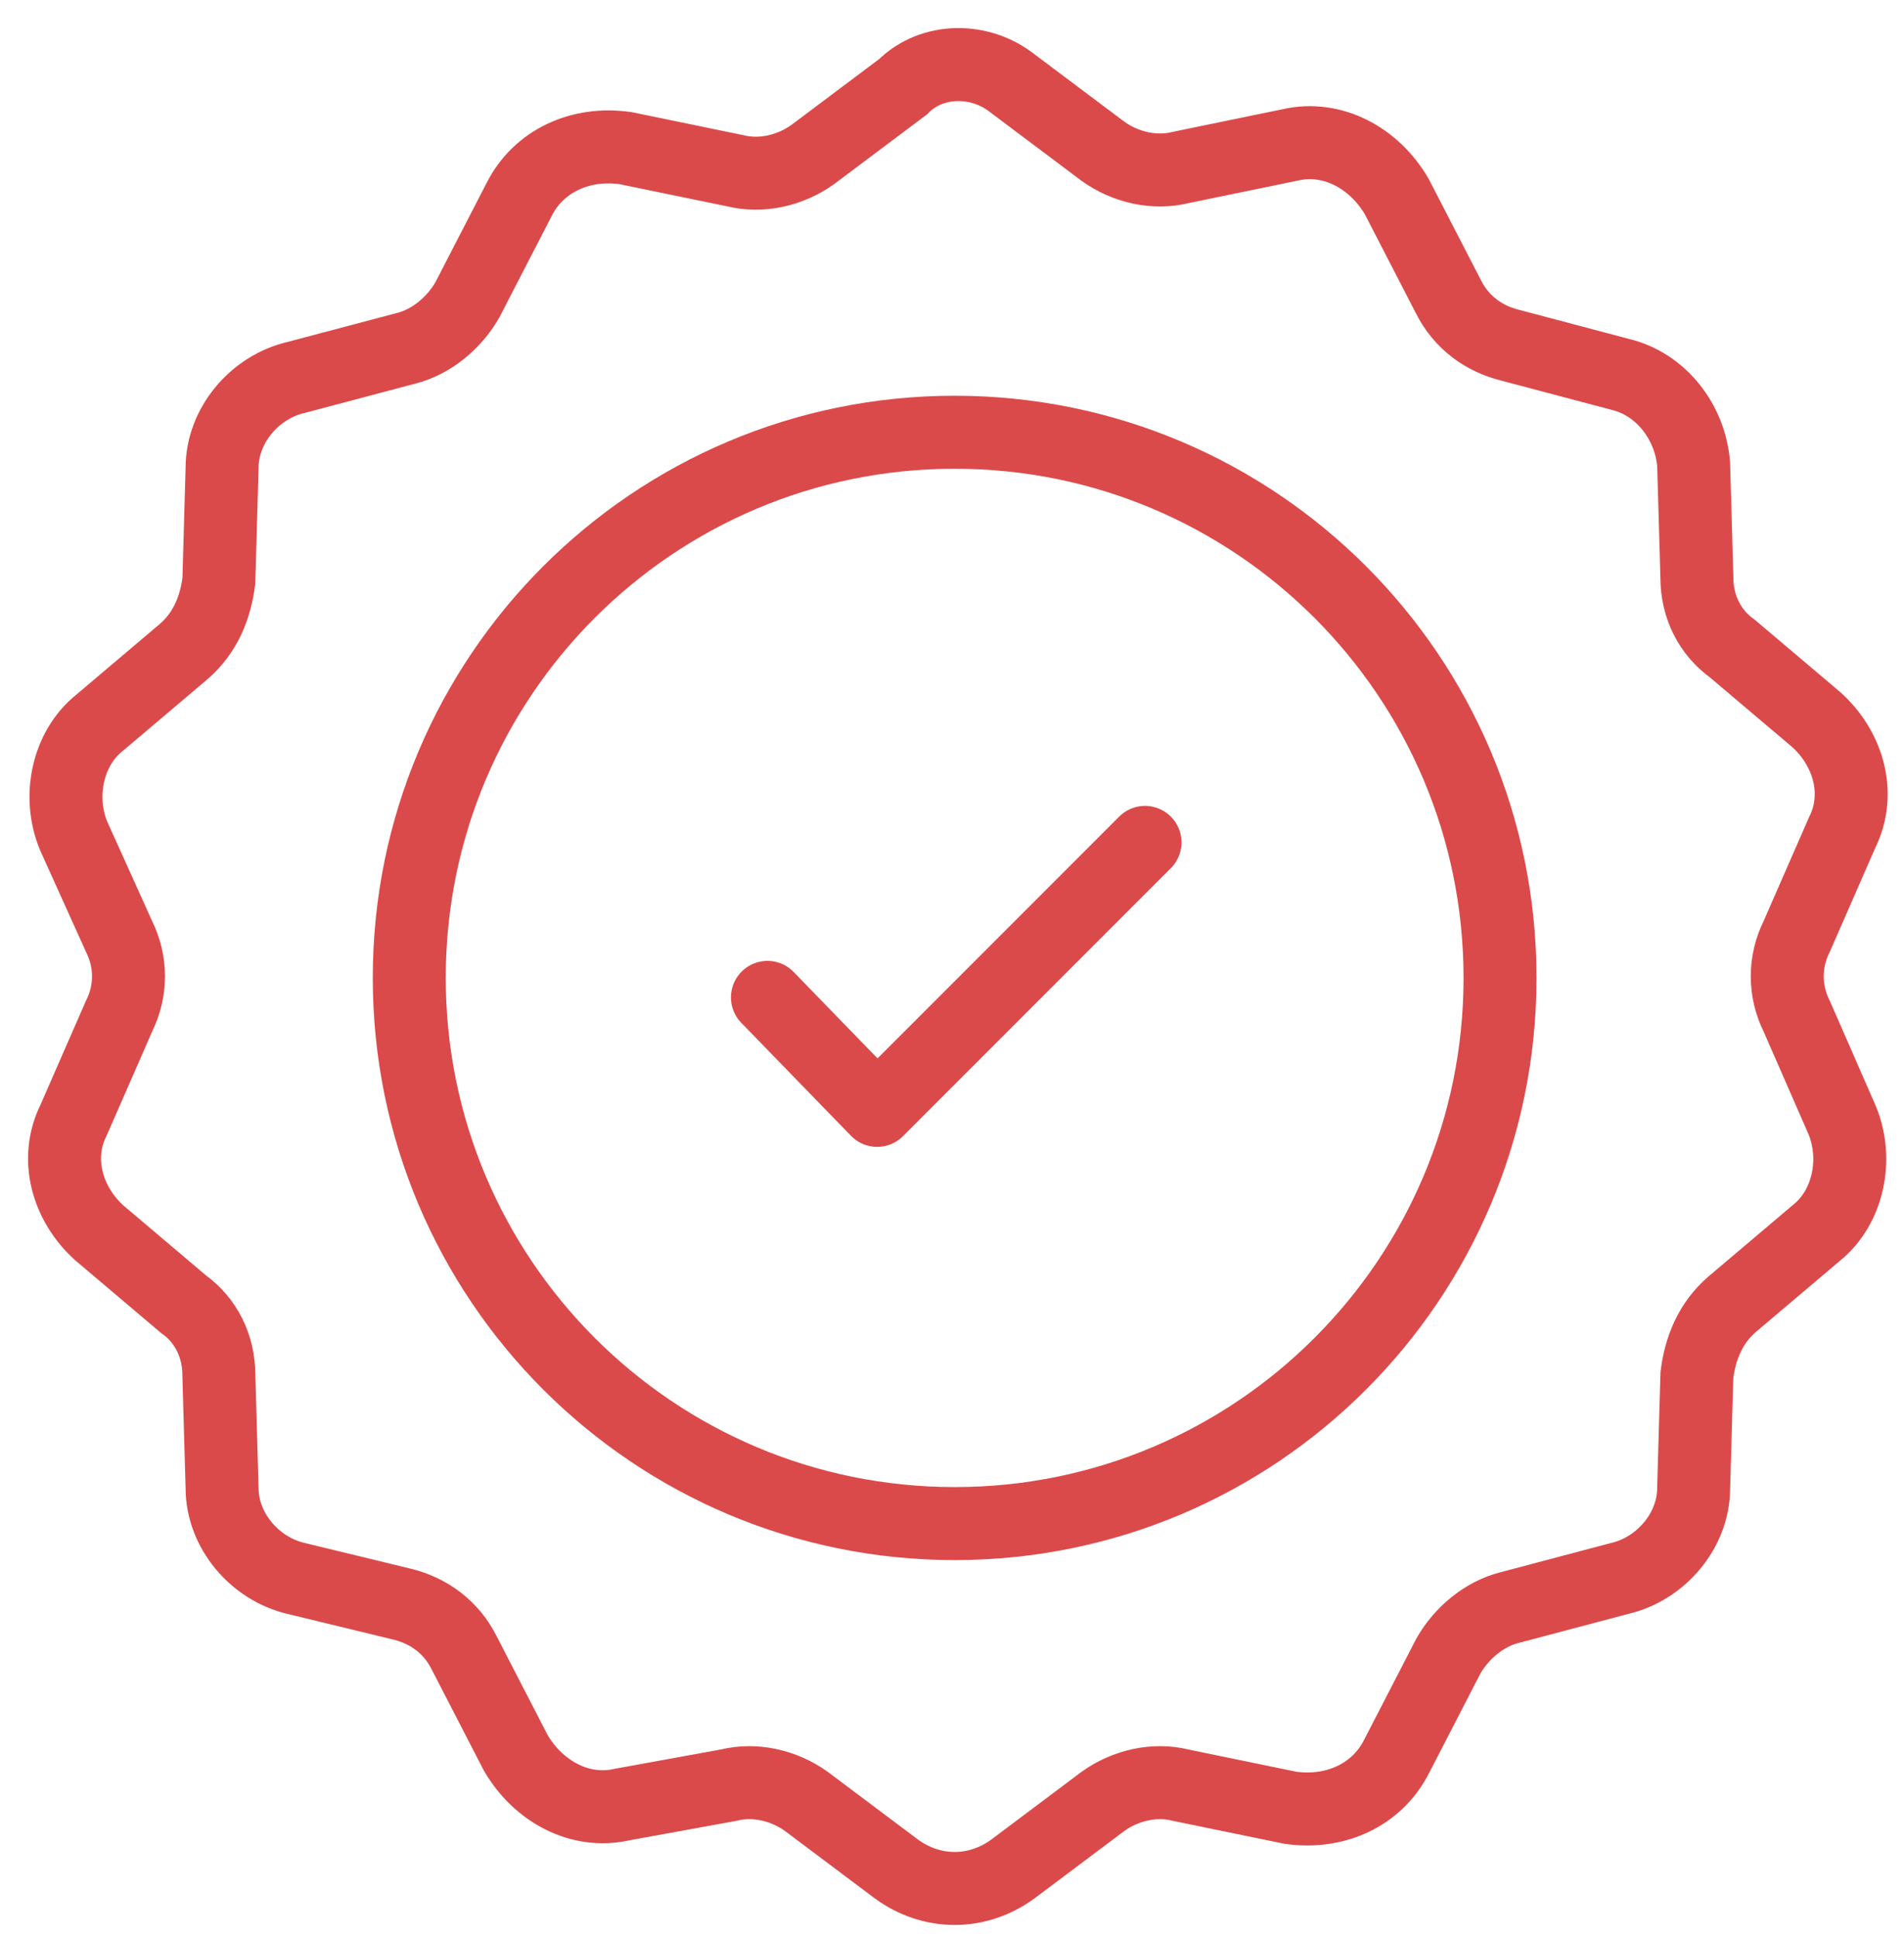
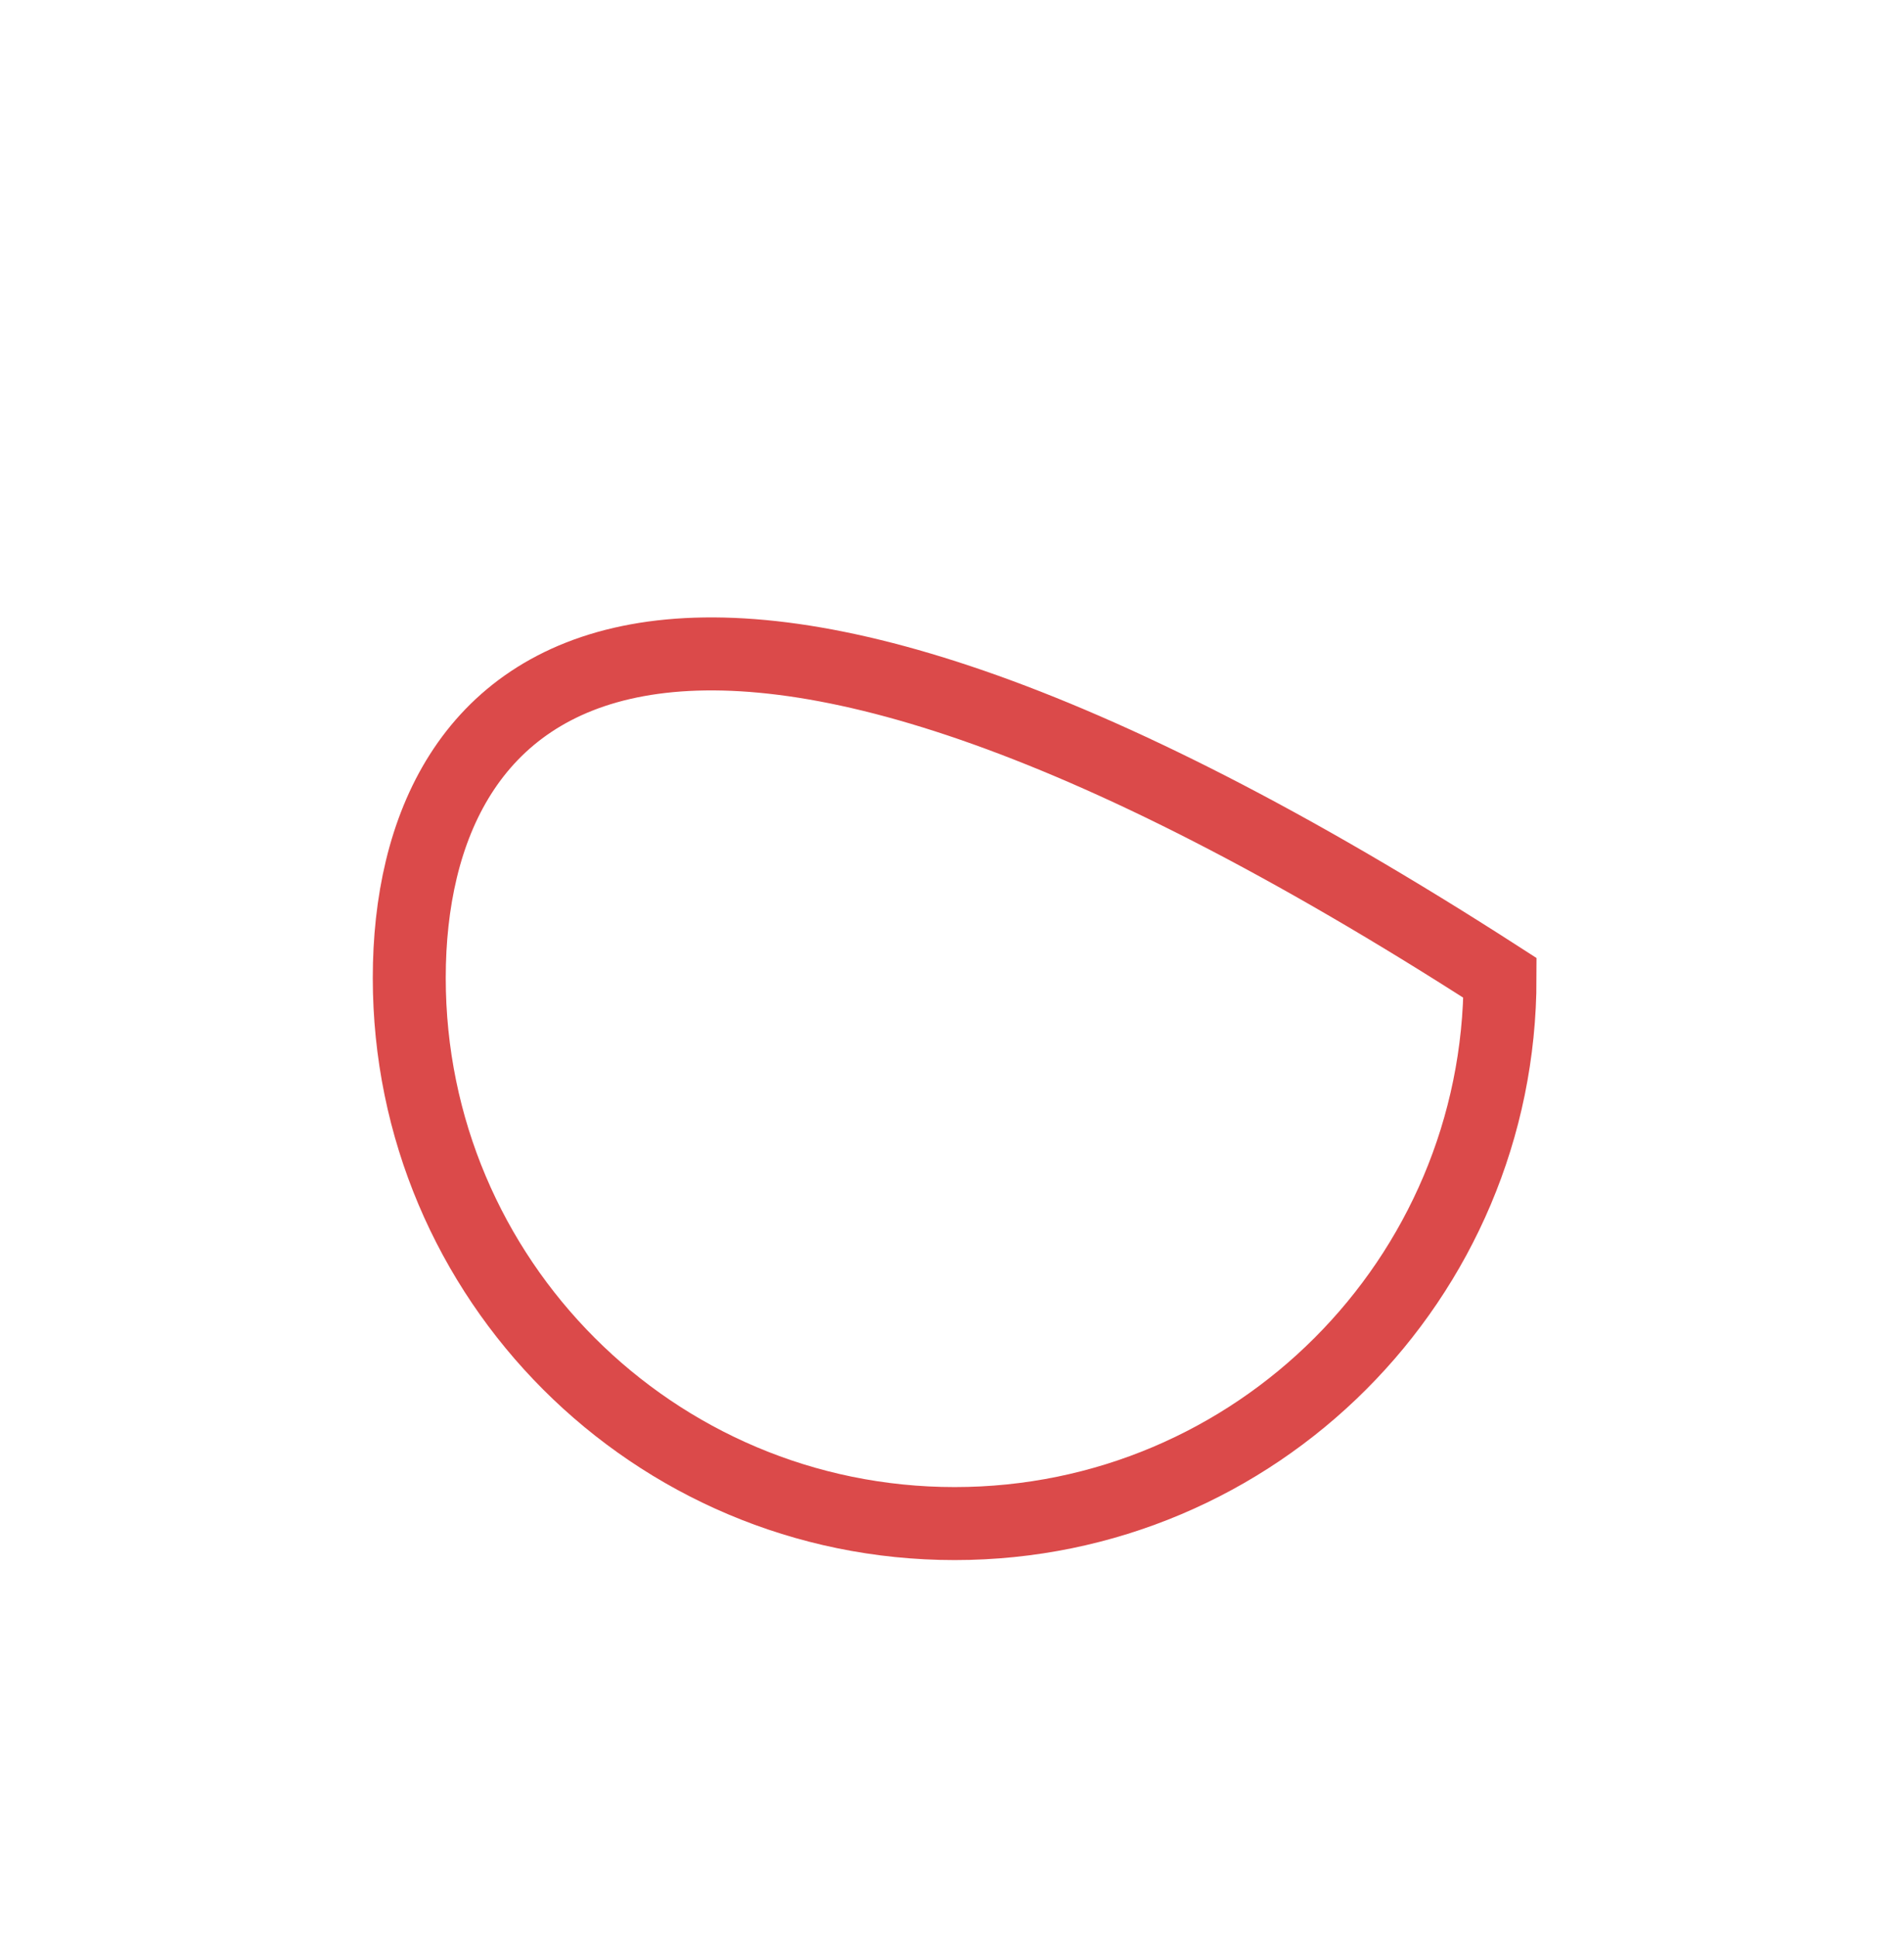
<svg xmlns="http://www.w3.org/2000/svg" width="59" height="60" viewBox="0 0 59 60" fill="none">
-   <path d="M29.582 47.187C38.915 47.187 46.482 39.62 46.482 30.287C46.482 20.953 38.915 13.387 29.582 13.387C20.248 13.387 12.682 20.953 12.682 30.287C12.682 39.62 20.248 47.187 29.582 47.187Z" stroke="#DB4A4A" stroke-width="2.261" stroke-miterlimit="10" />
-   <path d="M31.382 2.588L34.182 4.688C34.882 5.188 35.782 5.388 36.582 5.188L39.982 4.488C41.282 4.188 42.582 4.888 43.282 6.088L44.882 9.188C45.282 9.988 45.982 10.488 46.782 10.688L50.182 11.588C51.482 11.888 52.382 13.088 52.482 14.388L52.582 17.888C52.582 18.788 52.982 19.588 53.682 20.088L56.282 22.288C57.282 23.188 57.682 24.588 57.082 25.788L55.682 28.988C55.282 29.788 55.282 30.688 55.682 31.488L57.082 34.688C57.582 35.888 57.282 37.388 56.282 38.188L53.682 40.388C52.982 40.988 52.682 41.788 52.582 42.588L52.482 46.088C52.482 47.388 51.482 48.588 50.182 48.888L46.782 49.788C45.982 49.988 45.282 50.588 44.882 51.288L43.282 54.388C42.682 55.588 41.382 56.188 39.982 55.988L36.582 55.288C35.782 55.088 34.882 55.288 34.182 55.788L31.382 57.888C30.282 58.688 28.882 58.688 27.782 57.888L24.982 55.788C24.282 55.288 23.382 55.088 22.582 55.288L19.282 55.888C17.982 56.188 16.682 55.488 15.982 54.288L14.382 51.188C13.982 50.388 13.282 49.888 12.482 49.688L9.182 48.888C7.882 48.588 6.882 47.388 6.882 46.088L6.782 42.588C6.782 41.688 6.382 40.888 5.682 40.388L3.082 38.188C2.082 37.288 1.682 35.888 2.282 34.688L3.682 31.488C4.082 30.688 4.082 29.788 3.682 28.988L2.282 25.888C1.782 24.688 2.082 23.188 3.082 22.388L5.682 20.188C6.382 19.588 6.682 18.788 6.782 17.988L6.882 14.488C6.882 13.188 7.882 11.988 9.182 11.688L12.582 10.788C13.382 10.588 14.082 9.988 14.482 9.288L16.082 6.188C16.682 4.988 17.982 4.388 19.382 4.588L22.782 5.288C23.582 5.488 24.482 5.288 25.182 4.788L27.982 2.688C28.882 1.788 30.382 1.788 31.382 2.588Z" stroke="#DB4A4A" stroke-width="2.261" stroke-miterlimit="10" />
-   <path d="M35.481 26.09L27.181 34.39L23.781 30.89" stroke="#DB4A4A" stroke-width="2.261" stroke-miterlimit="10" stroke-linecap="round" stroke-linejoin="round" />
+   <path d="M29.582 47.187C38.915 47.187 46.482 39.62 46.482 30.287C20.248 13.387 12.682 20.953 12.682 30.287C12.682 39.62 20.248 47.187 29.582 47.187Z" stroke="#DB4A4A" stroke-width="2.261" stroke-miterlimit="10" />
</svg>